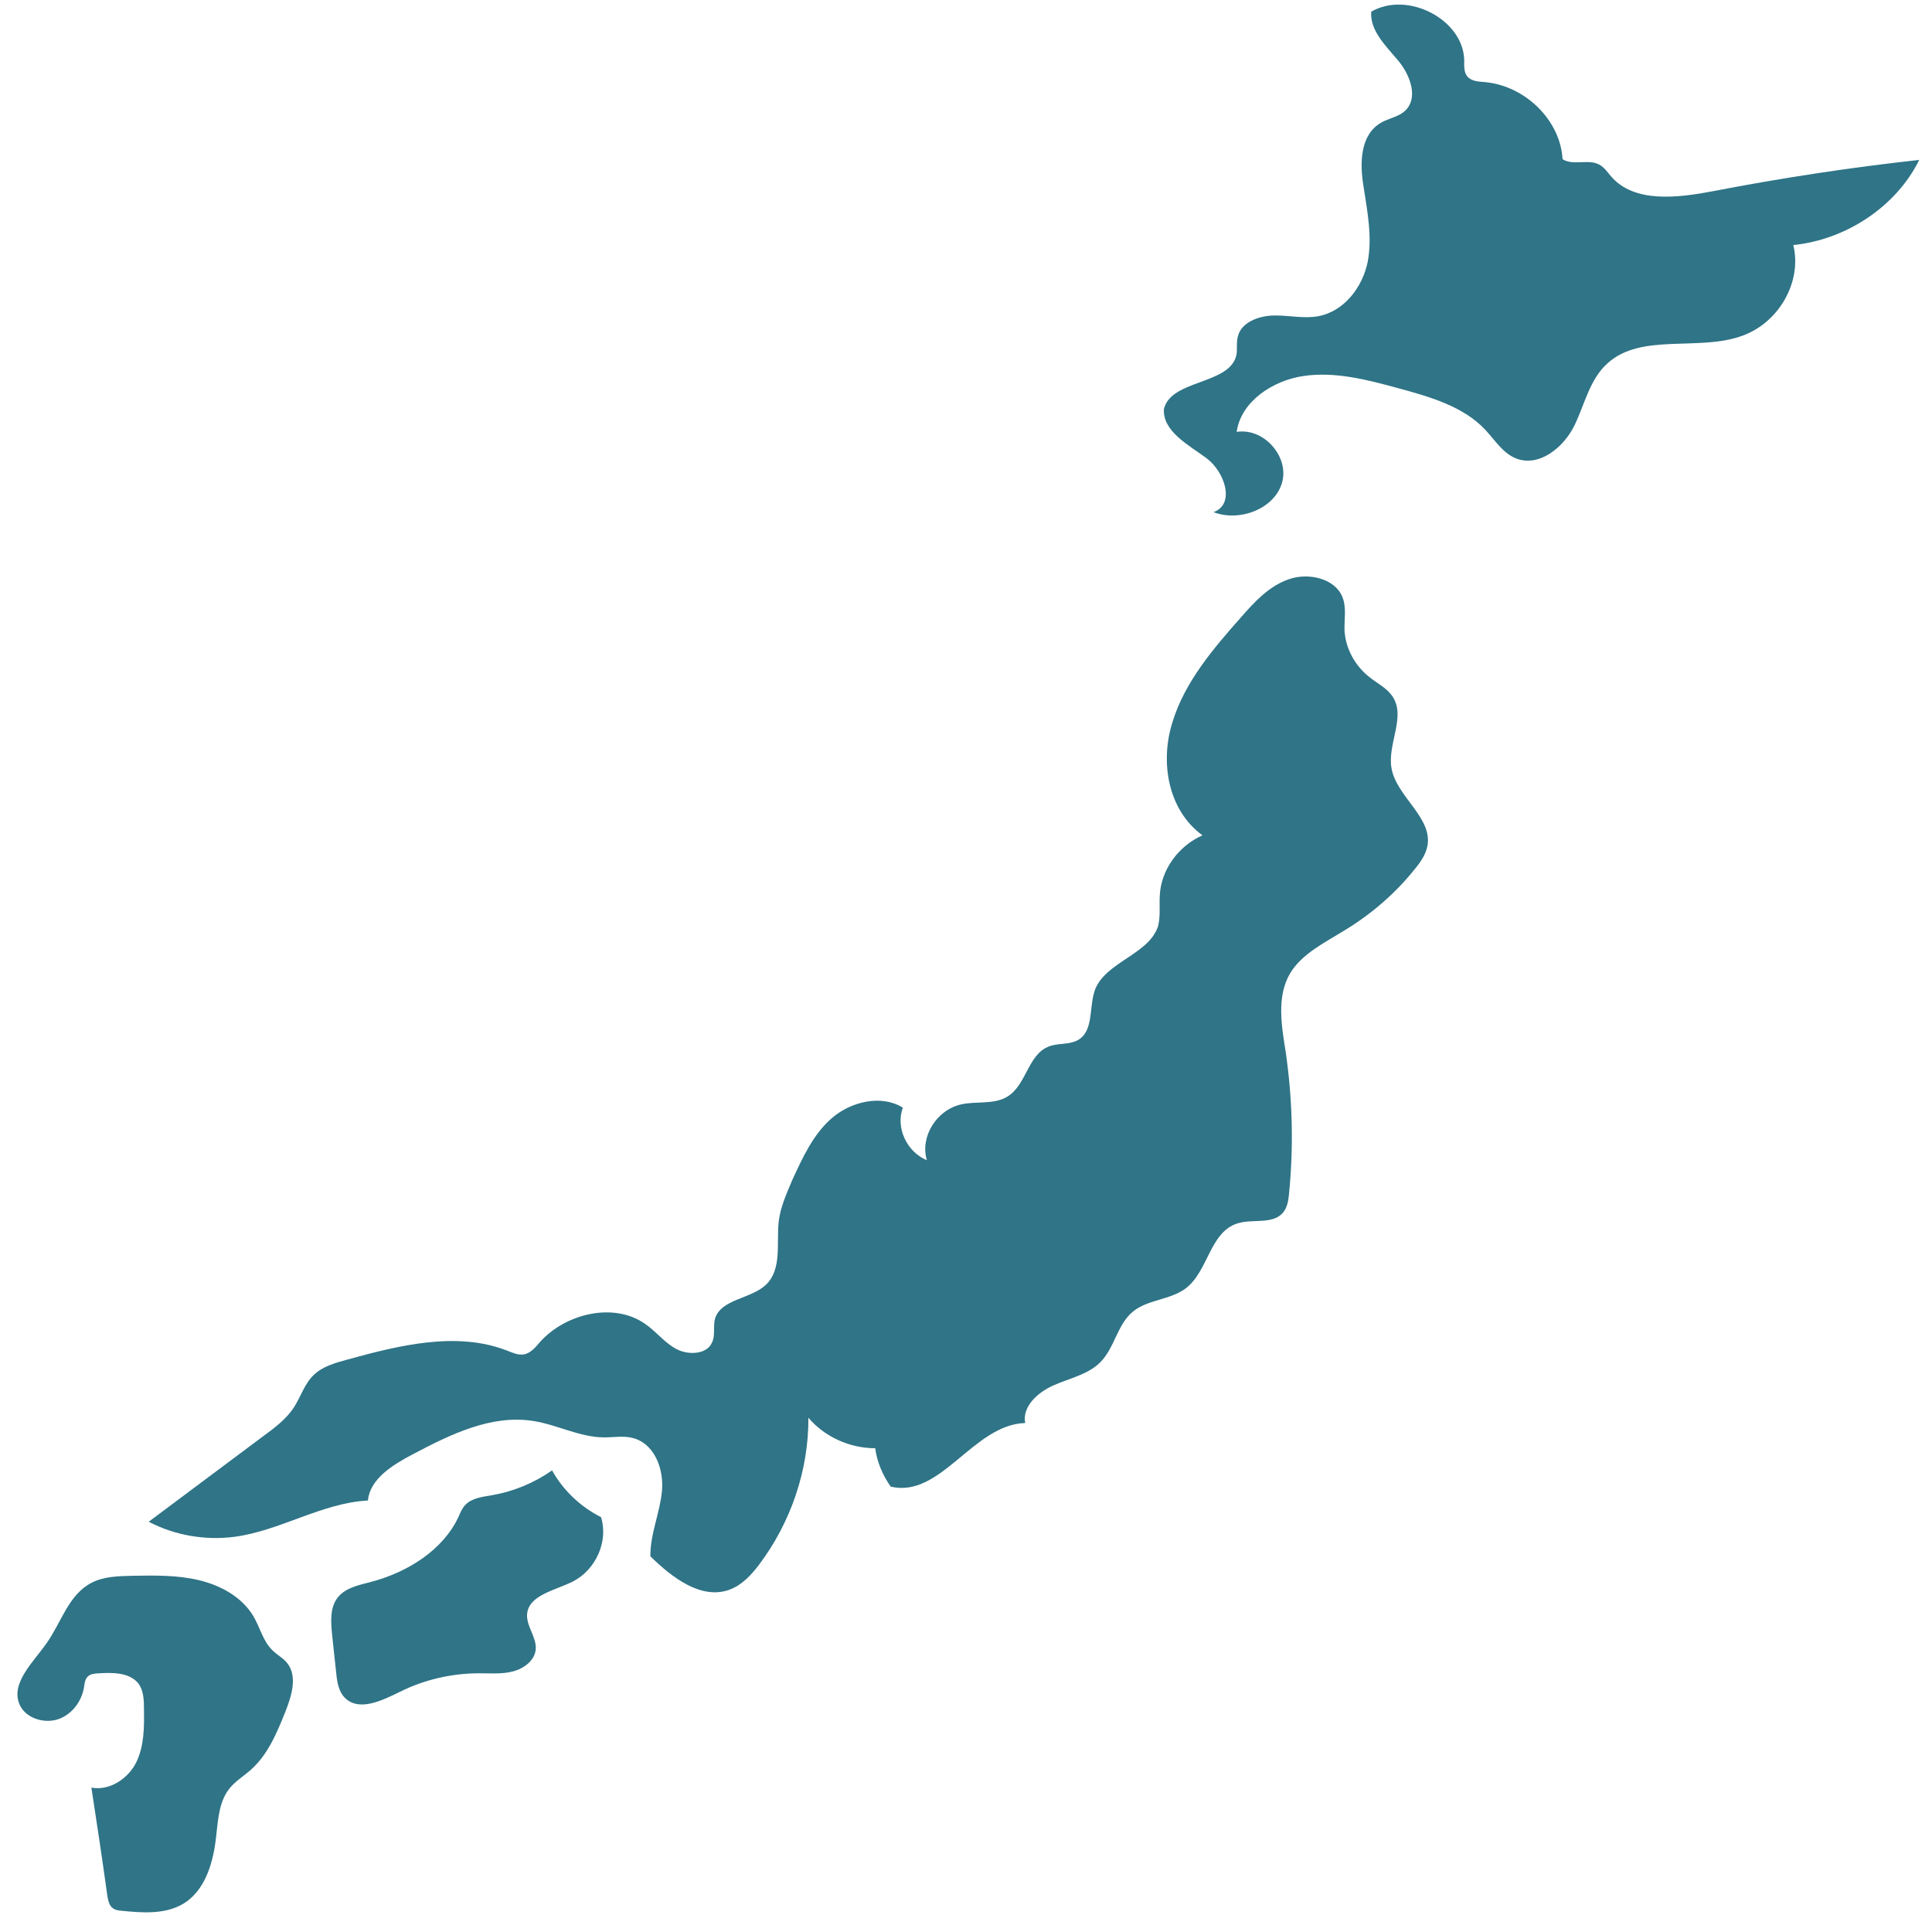
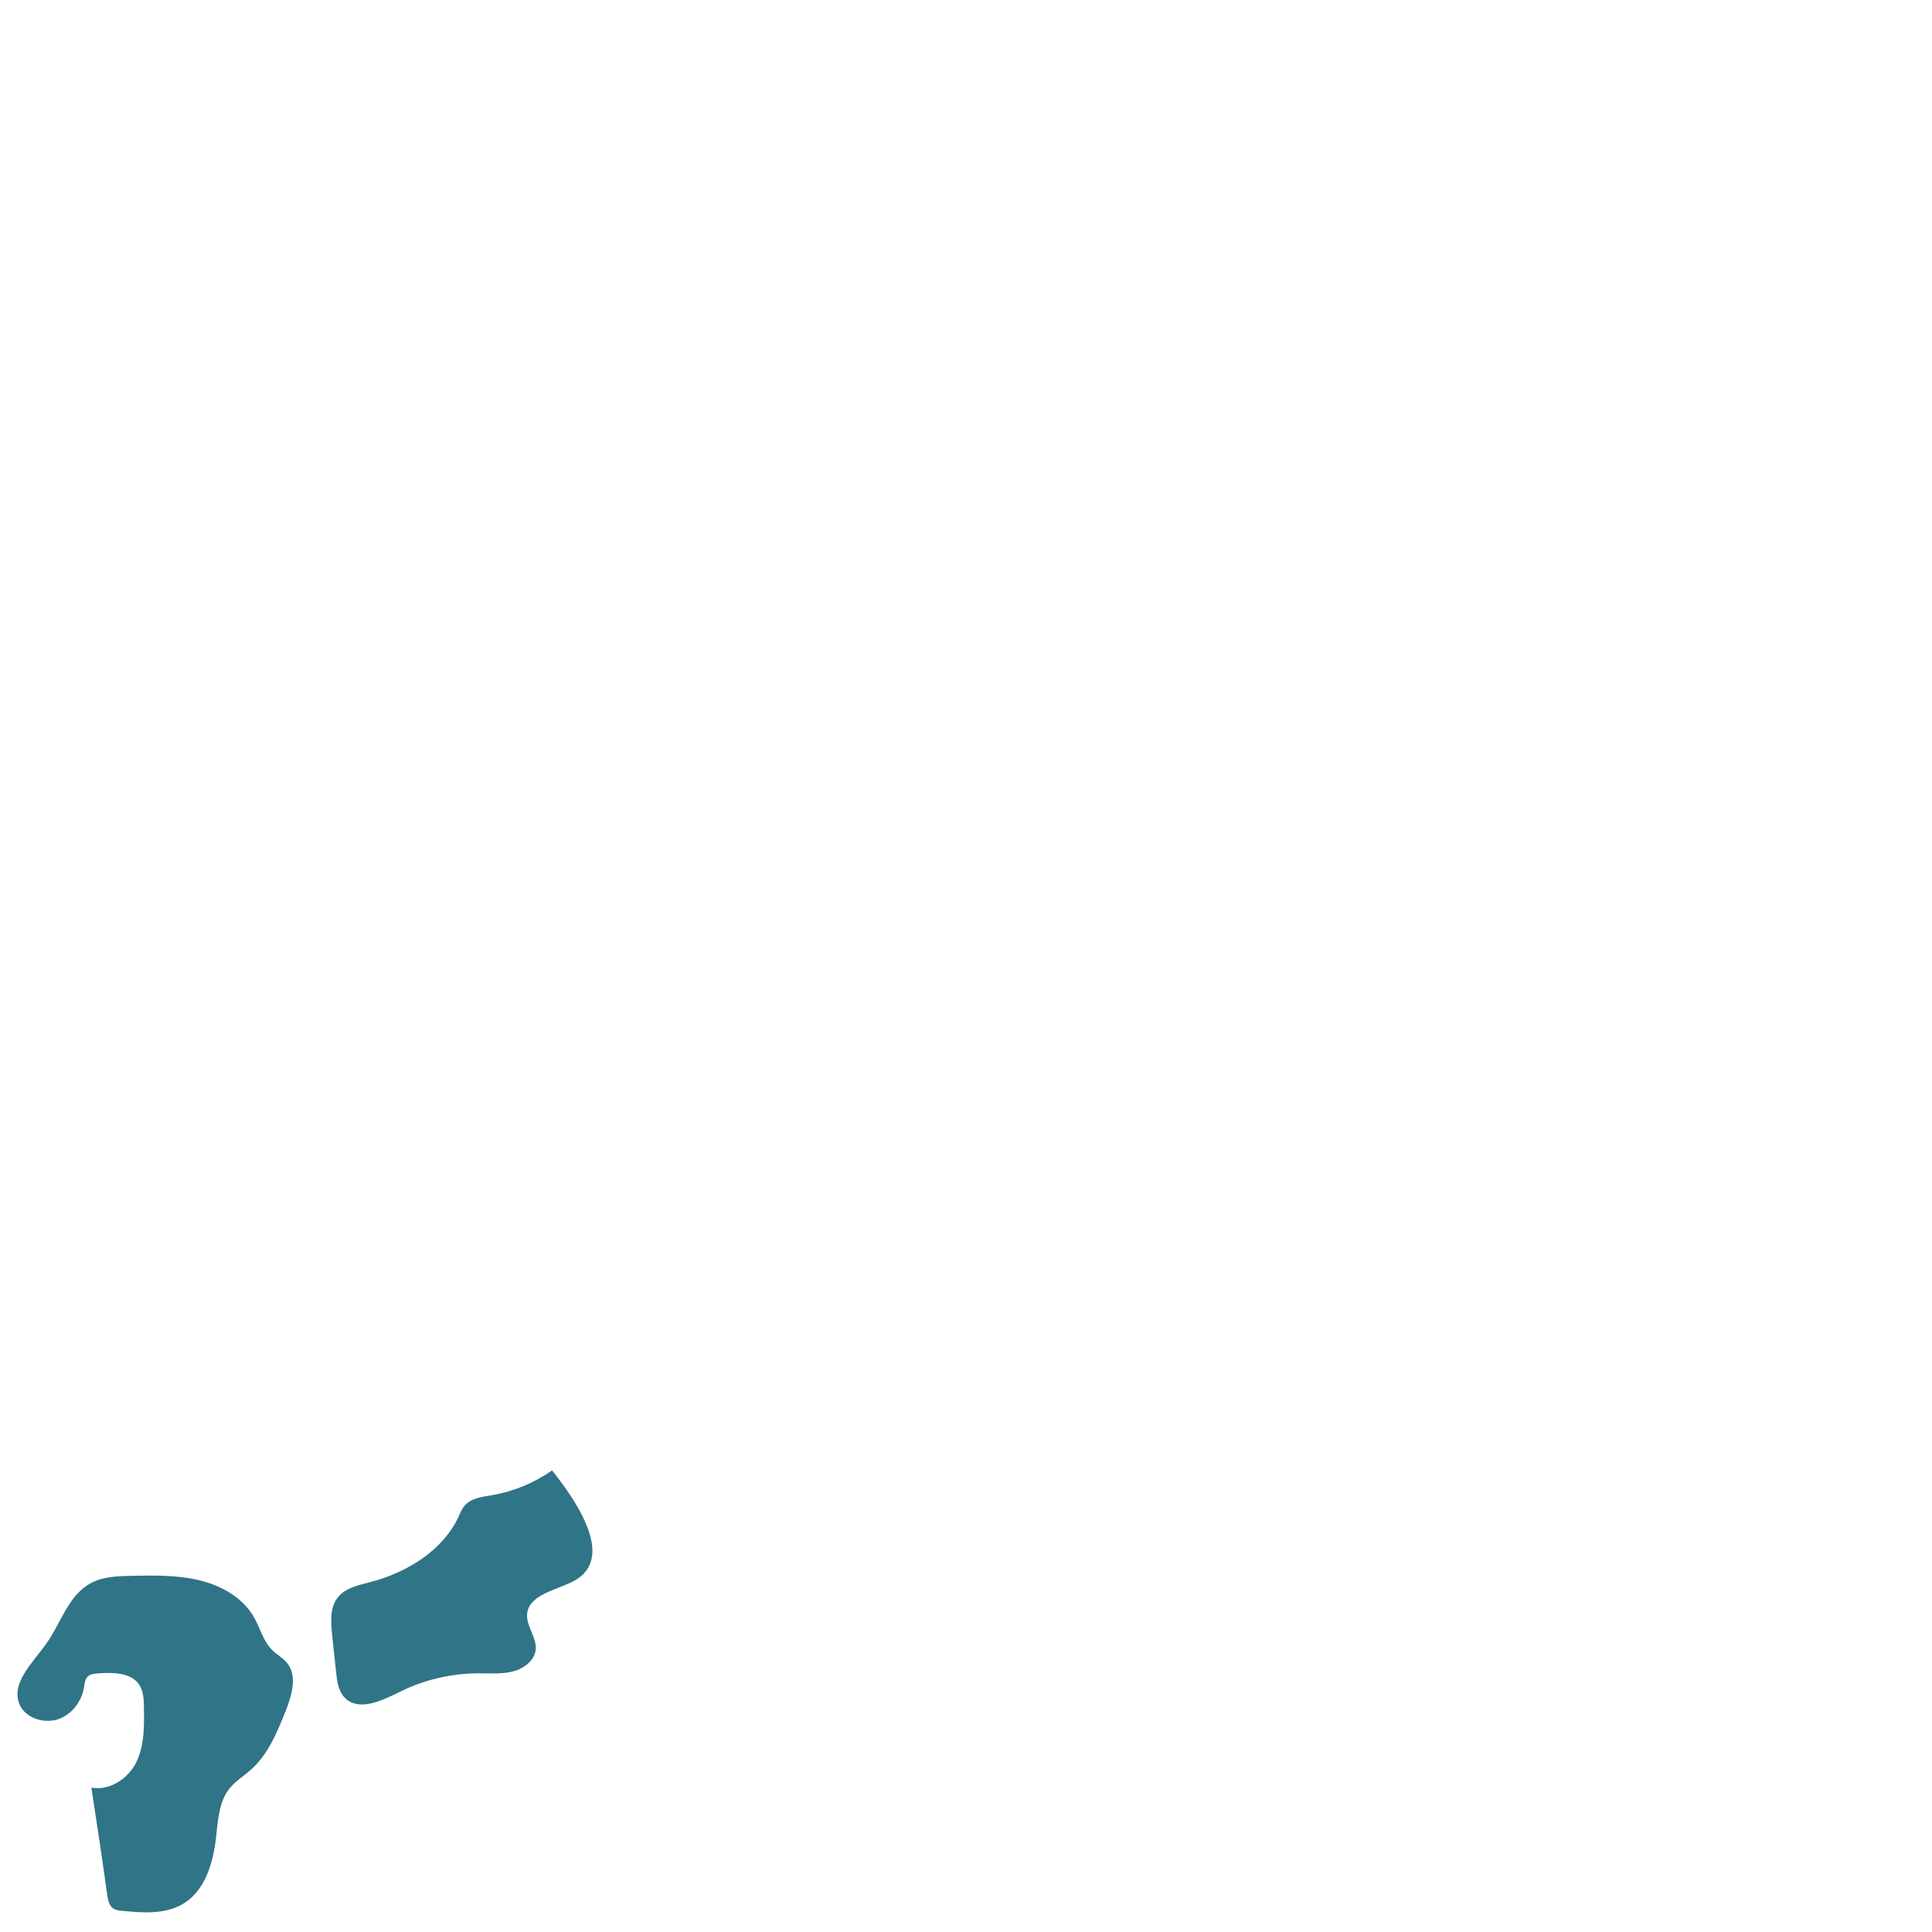
<svg xmlns="http://www.w3.org/2000/svg" width="56" height="56" viewBox="0 0 56 56" fill="none">
-   <path d="M38.214 9.165C38.971 9.022 39.497 8.312 39.643 7.592C39.781 6.872 39.634 6.132 39.523 5.407C39.41 4.733 39.419 3.9 40.039 3.552C40.246 3.434 40.504 3.393 40.693 3.241C41.132 2.881 40.891 2.191 40.53 1.76C40.168 1.327 39.703 0.886 39.746 0.338C40.805 -0.273 42.415 0.567 42.441 1.743C42.441 1.916 42.424 2.112 42.553 2.239C42.673 2.356 42.854 2.364 43.035 2.379C44.215 2.485 45.23 3.491 45.291 4.614C45.592 4.81 46.031 4.601 46.349 4.768C46.505 4.849 46.599 5 46.711 5.128C47.383 5.888 48.622 5.738 49.656 5.541C51.627 5.16 53.616 4.857 55.63 4.635C54.968 5.978 53.521 6.947 51.98 7.103C52.238 8.154 51.576 9.342 50.508 9.73C49.251 10.195 47.581 9.64 46.599 10.527C46.074 10.995 45.936 11.718 45.635 12.334C45.334 12.951 44.636 13.54 43.965 13.296C43.569 13.15 43.336 12.761 43.052 12.458C42.415 11.778 41.442 11.499 40.521 11.25C39.634 11.008 38.705 10.765 37.792 10.897C36.879 11.028 35.967 11.646 35.846 12.518C36.656 12.394 37.387 13.268 37.155 14.008C36.931 14.749 35.932 15.136 35.175 14.845C35.812 14.615 35.502 13.674 34.968 13.278C34.426 12.882 33.694 12.493 33.737 11.852C33.952 10.992 35.64 11.158 35.837 10.295C35.872 10.116 35.829 9.928 35.881 9.75C35.975 9.347 36.475 9.155 36.914 9.145C37.353 9.136 37.792 9.244 38.214 9.165V9.165Z" fill="#2F7487" />
  <path d="M7.909 47.846C8.03 47.965 8.193 48.052 8.305 48.182C8.633 48.564 8.46 49.132 8.28 49.594C8.03 50.216 7.771 50.861 7.255 51.312C7.057 51.486 6.825 51.627 6.661 51.829C6.36 52.195 6.325 52.693 6.273 53.155C6.196 53.95 5.964 54.842 5.232 55.226C4.715 55.49 4.104 55.442 3.527 55.385C3.441 55.377 3.355 55.367 3.286 55.32C3.165 55.244 3.14 55.098 3.114 54.968C2.968 53.916 2.812 52.866 2.649 51.815C3.191 51.917 3.734 51.536 3.958 51.065C4.181 50.593 4.181 50.054 4.173 49.534C4.173 49.273 4.164 48.99 4.001 48.784C3.742 48.476 3.26 48.475 2.847 48.503C2.744 48.51 2.623 48.519 2.554 48.587C2.46 48.666 2.451 48.798 2.434 48.914C2.365 49.319 2.081 49.703 1.676 49.836C1.263 49.968 0.746 49.796 0.574 49.421C0.29 48.8 0.953 48.194 1.349 47.631C1.779 47.027 1.986 46.218 2.658 45.875C3.011 45.694 3.432 45.684 3.837 45.675C4.491 45.663 5.146 45.653 5.774 45.804C6.403 45.955 7.005 46.292 7.333 46.827C7.539 47.164 7.616 47.571 7.909 47.846V47.846Z" fill="#2F7487" />
-   <path d="M13.884 48.501C13.083 48.503 12.291 48.688 11.594 49.037C11.086 49.285 10.44 49.606 10.027 49.241C9.812 49.051 9.769 48.747 9.743 48.469C9.7 48.096 9.665 47.724 9.623 47.352C9.588 46.98 9.562 46.565 9.812 46.277C10.036 46.016 10.414 45.942 10.759 45.851C11.826 45.568 12.842 44.926 13.29 43.967C13.342 43.846 13.393 43.719 13.488 43.62C13.677 43.419 13.987 43.387 14.263 43.339C14.883 43.232 15.485 42.983 16.002 42.62C16.32 43.193 16.82 43.672 17.422 43.976C17.638 44.675 17.276 45.496 16.605 45.841C16.088 46.1 15.339 46.229 15.279 46.773C15.244 47.131 15.563 47.458 15.528 47.817C15.494 48.129 15.193 48.363 14.865 48.447C14.547 48.531 14.211 48.5 13.884 48.501V48.501Z" fill="#2F7487" />
-   <path d="M38.971 18.265C38.998 18.79 39.273 19.301 39.703 19.634C39.919 19.806 40.185 19.938 40.349 20.166C40.771 20.759 40.211 21.553 40.332 22.258C40.47 23.091 41.537 23.699 41.373 24.529C41.322 24.773 41.176 24.988 41.012 25.186C40.461 25.878 39.772 26.479 38.997 26.952C38.412 27.318 37.732 27.639 37.387 28.225C37 28.9 37.146 29.73 37.267 30.494C37.465 31.857 37.499 33.243 37.362 34.614C37.344 34.809 37.31 35.018 37.172 35.167C36.871 35.494 36.303 35.325 35.872 35.46C35.054 35.713 35.029 36.864 34.348 37.36C33.909 37.675 33.281 37.67 32.859 38.001C32.377 38.378 32.316 39.075 31.878 39.5C31.524 39.846 30.991 39.953 30.535 40.156C30.078 40.357 29.622 40.774 29.716 41.247C28.21 41.289 27.272 43.438 25.817 43.09C25.584 42.758 25.42 42.374 25.369 41.978C24.628 41.978 23.897 41.644 23.432 41.094C23.44 42.614 22.924 44.132 21.994 45.364C21.77 45.657 21.503 45.945 21.15 46.076C20.324 46.382 19.471 45.719 18.852 45.11C18.843 44.47 19.127 43.859 19.187 43.221C19.248 42.585 18.972 41.821 18.309 41.673C18.051 41.614 17.775 41.665 17.509 41.663C16.803 41.661 16.157 41.298 15.46 41.188C14.237 40.994 13.049 41.581 11.973 42.149C11.387 42.456 10.725 42.861 10.664 43.493C9.321 43.564 8.116 44.375 6.781 44.547C5.938 44.655 5.051 44.499 4.311 44.108C5.413 43.286 6.515 42.462 7.616 41.639C7.952 41.394 8.288 41.141 8.512 40.805C8.718 40.491 8.822 40.112 9.097 39.851C9.347 39.609 9.708 39.506 10.062 39.41C11.577 38.992 13.247 38.578 14.711 39.153C14.866 39.212 15.012 39.284 15.184 39.258C15.382 39.224 15.528 39.045 15.658 38.892C16.398 38.072 17.793 37.736 18.697 38.373C19.024 38.595 19.256 38.915 19.601 39.1C19.945 39.285 20.479 39.264 20.634 38.922C20.746 38.703 20.66 38.441 20.729 38.21C20.909 37.654 21.753 37.653 22.192 37.248C22.674 36.799 22.502 36.044 22.571 35.405C22.622 34.984 22.803 34.587 22.967 34.198C23.268 33.548 23.57 32.875 24.121 32.401C24.671 31.93 25.549 31.718 26.17 32.107C25.954 32.68 26.281 33.389 26.867 33.63C26.66 32.958 27.142 32.169 27.866 32.01C28.296 31.914 28.795 32.021 29.183 31.796C29.76 31.462 29.785 30.557 30.414 30.328C30.672 30.232 30.982 30.285 31.232 30.154C31.722 29.889 31.55 29.173 31.748 28.665C32.075 27.874 33.298 27.661 33.565 26.852C33.642 26.565 33.599 26.257 33.617 25.958C33.651 25.22 34.15 24.521 34.856 24.213C33.849 23.483 33.617 22.079 33.987 20.925C34.34 19.771 35.158 18.81 35.976 17.887C36.363 17.445 36.785 16.985 37.362 16.788C37.93 16.59 38.696 16.767 38.911 17.306C39.032 17.607 38.963 17.943 38.971 18.265V18.265Z" fill="#2F7487" />
+   <path d="M13.884 48.501C13.083 48.503 12.291 48.688 11.594 49.037C11.086 49.285 10.44 49.606 10.027 49.241C9.812 49.051 9.769 48.747 9.743 48.469C9.7 48.096 9.665 47.724 9.623 47.352C9.588 46.98 9.562 46.565 9.812 46.277C10.036 46.016 10.414 45.942 10.759 45.851C11.826 45.568 12.842 44.926 13.29 43.967C13.342 43.846 13.393 43.719 13.488 43.62C13.677 43.419 13.987 43.387 14.263 43.339C14.883 43.232 15.485 42.983 16.002 42.62C17.638 44.675 17.276 45.496 16.605 45.841C16.088 46.1 15.339 46.229 15.279 46.773C15.244 47.131 15.563 47.458 15.528 47.817C15.494 48.129 15.193 48.363 14.865 48.447C14.547 48.531 14.211 48.5 13.884 48.501V48.501Z" fill="#2F7487" />
</svg>